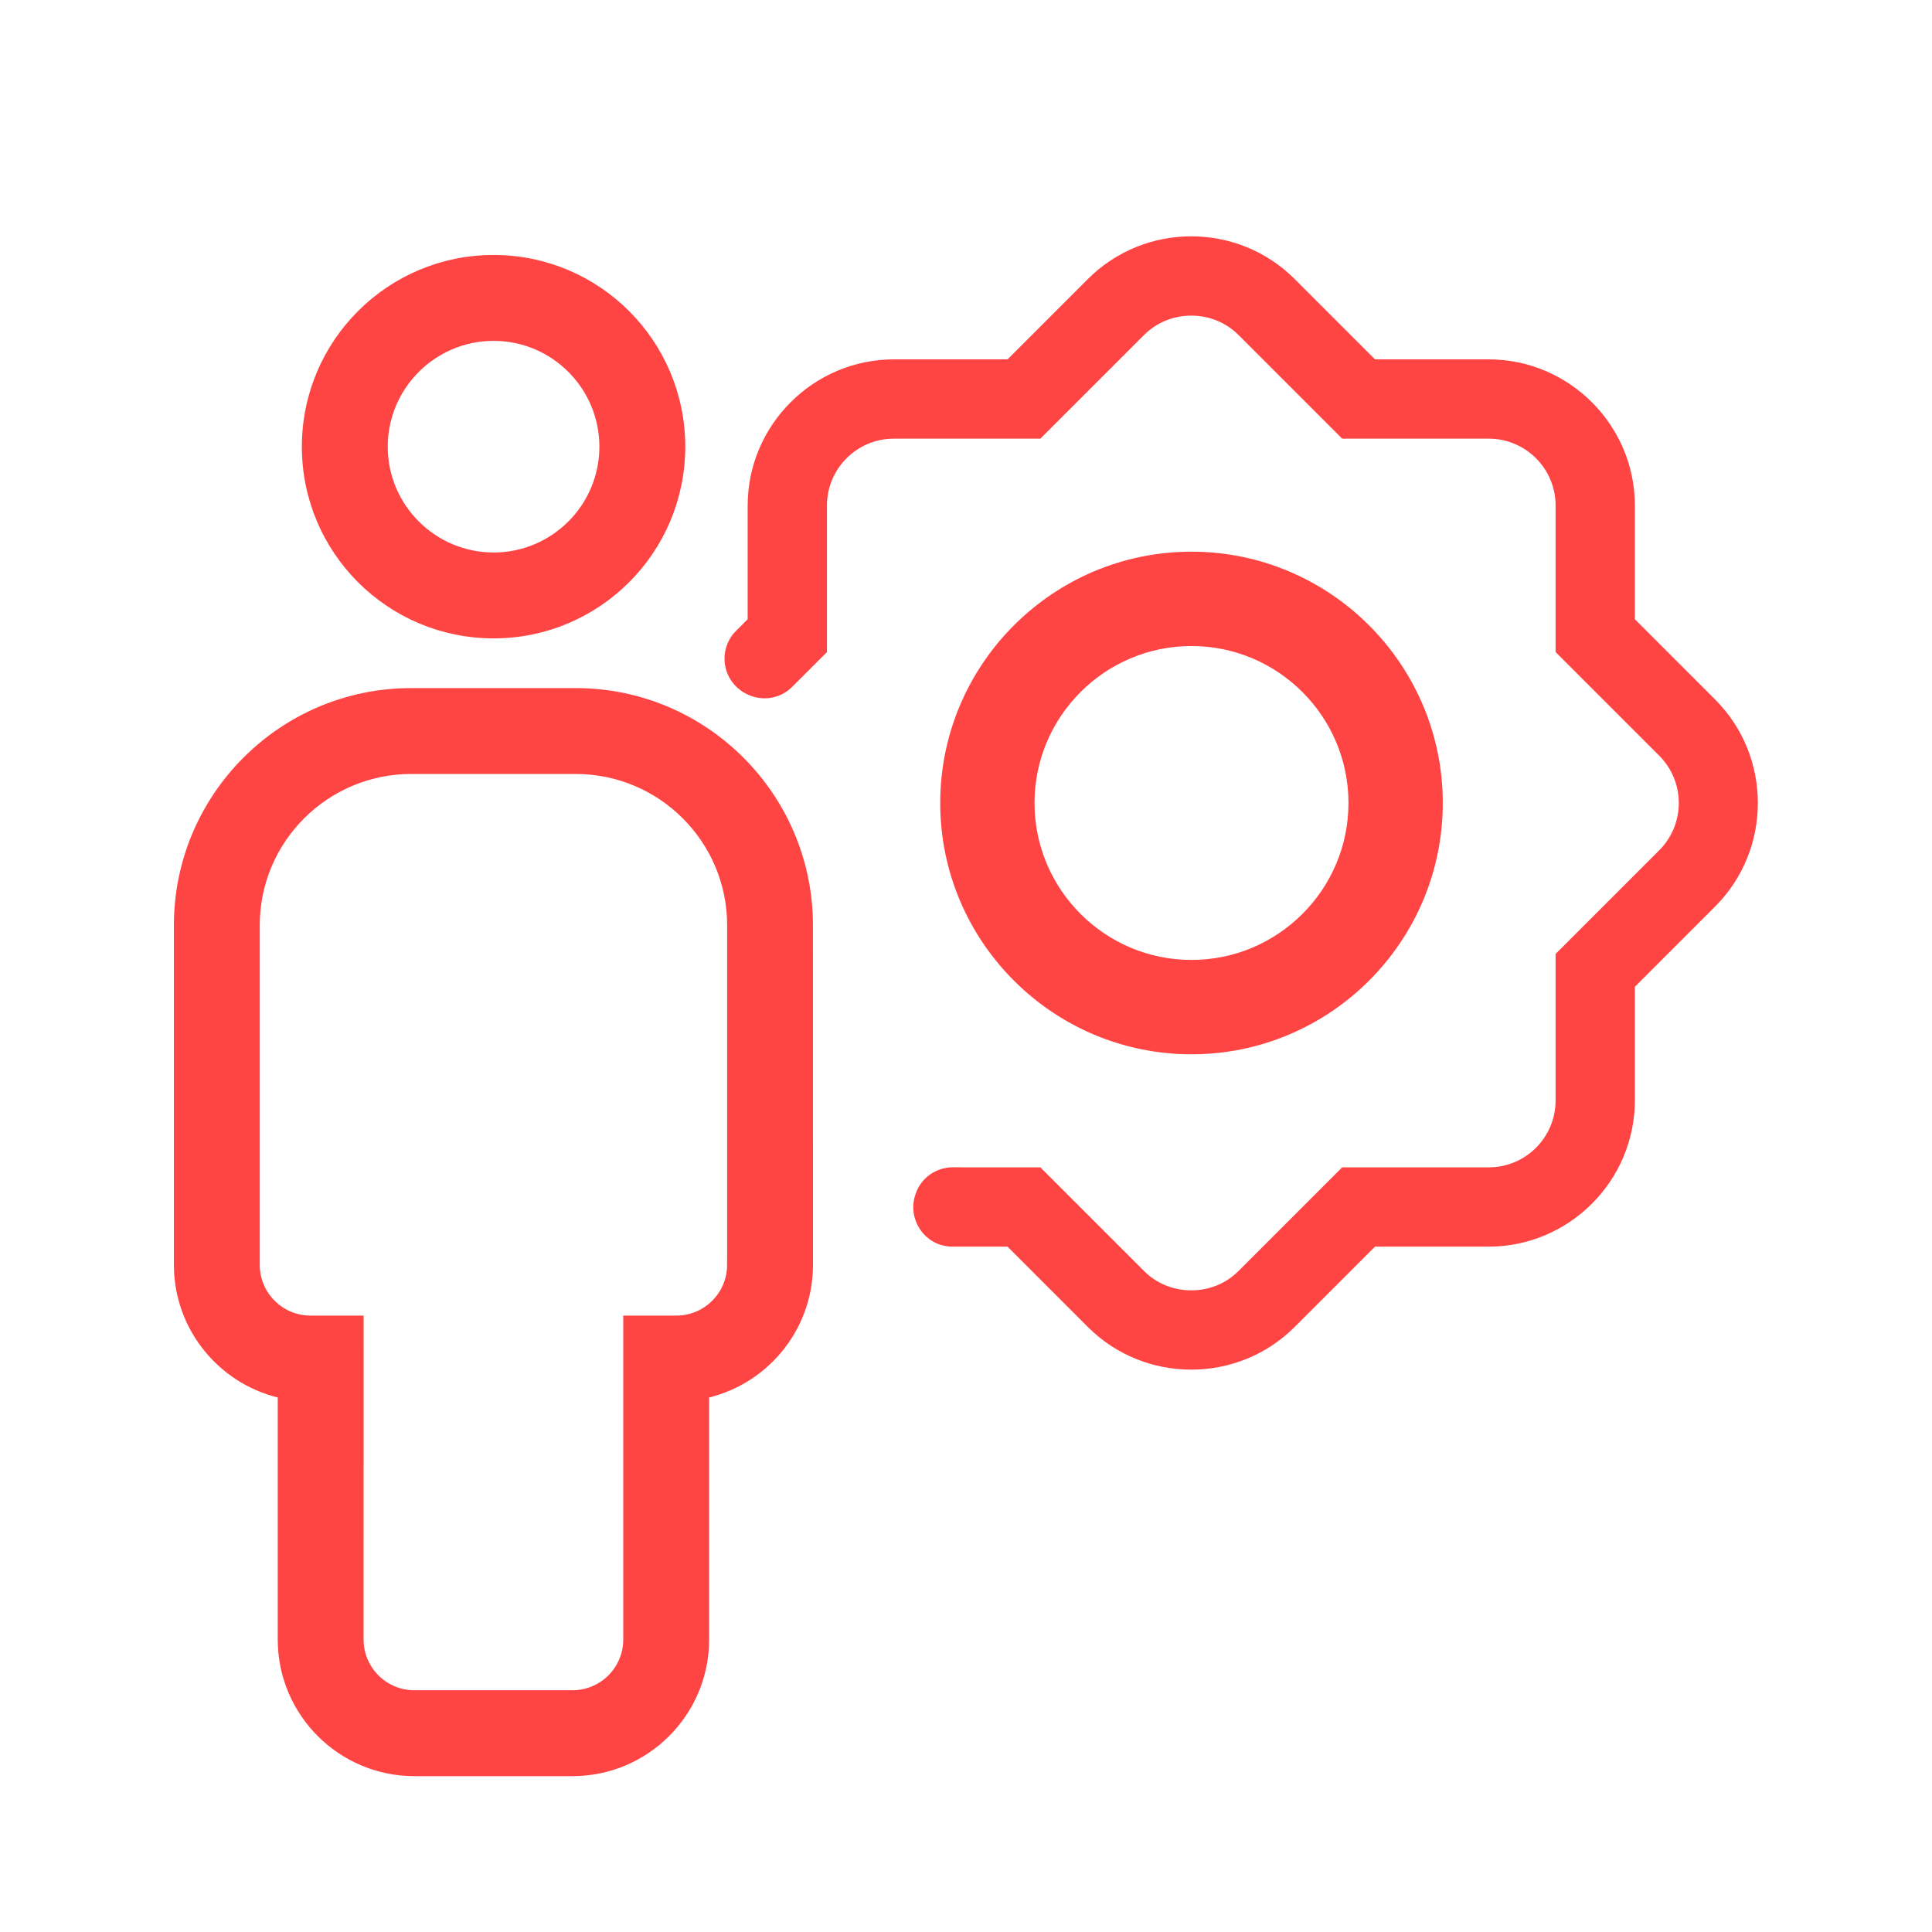
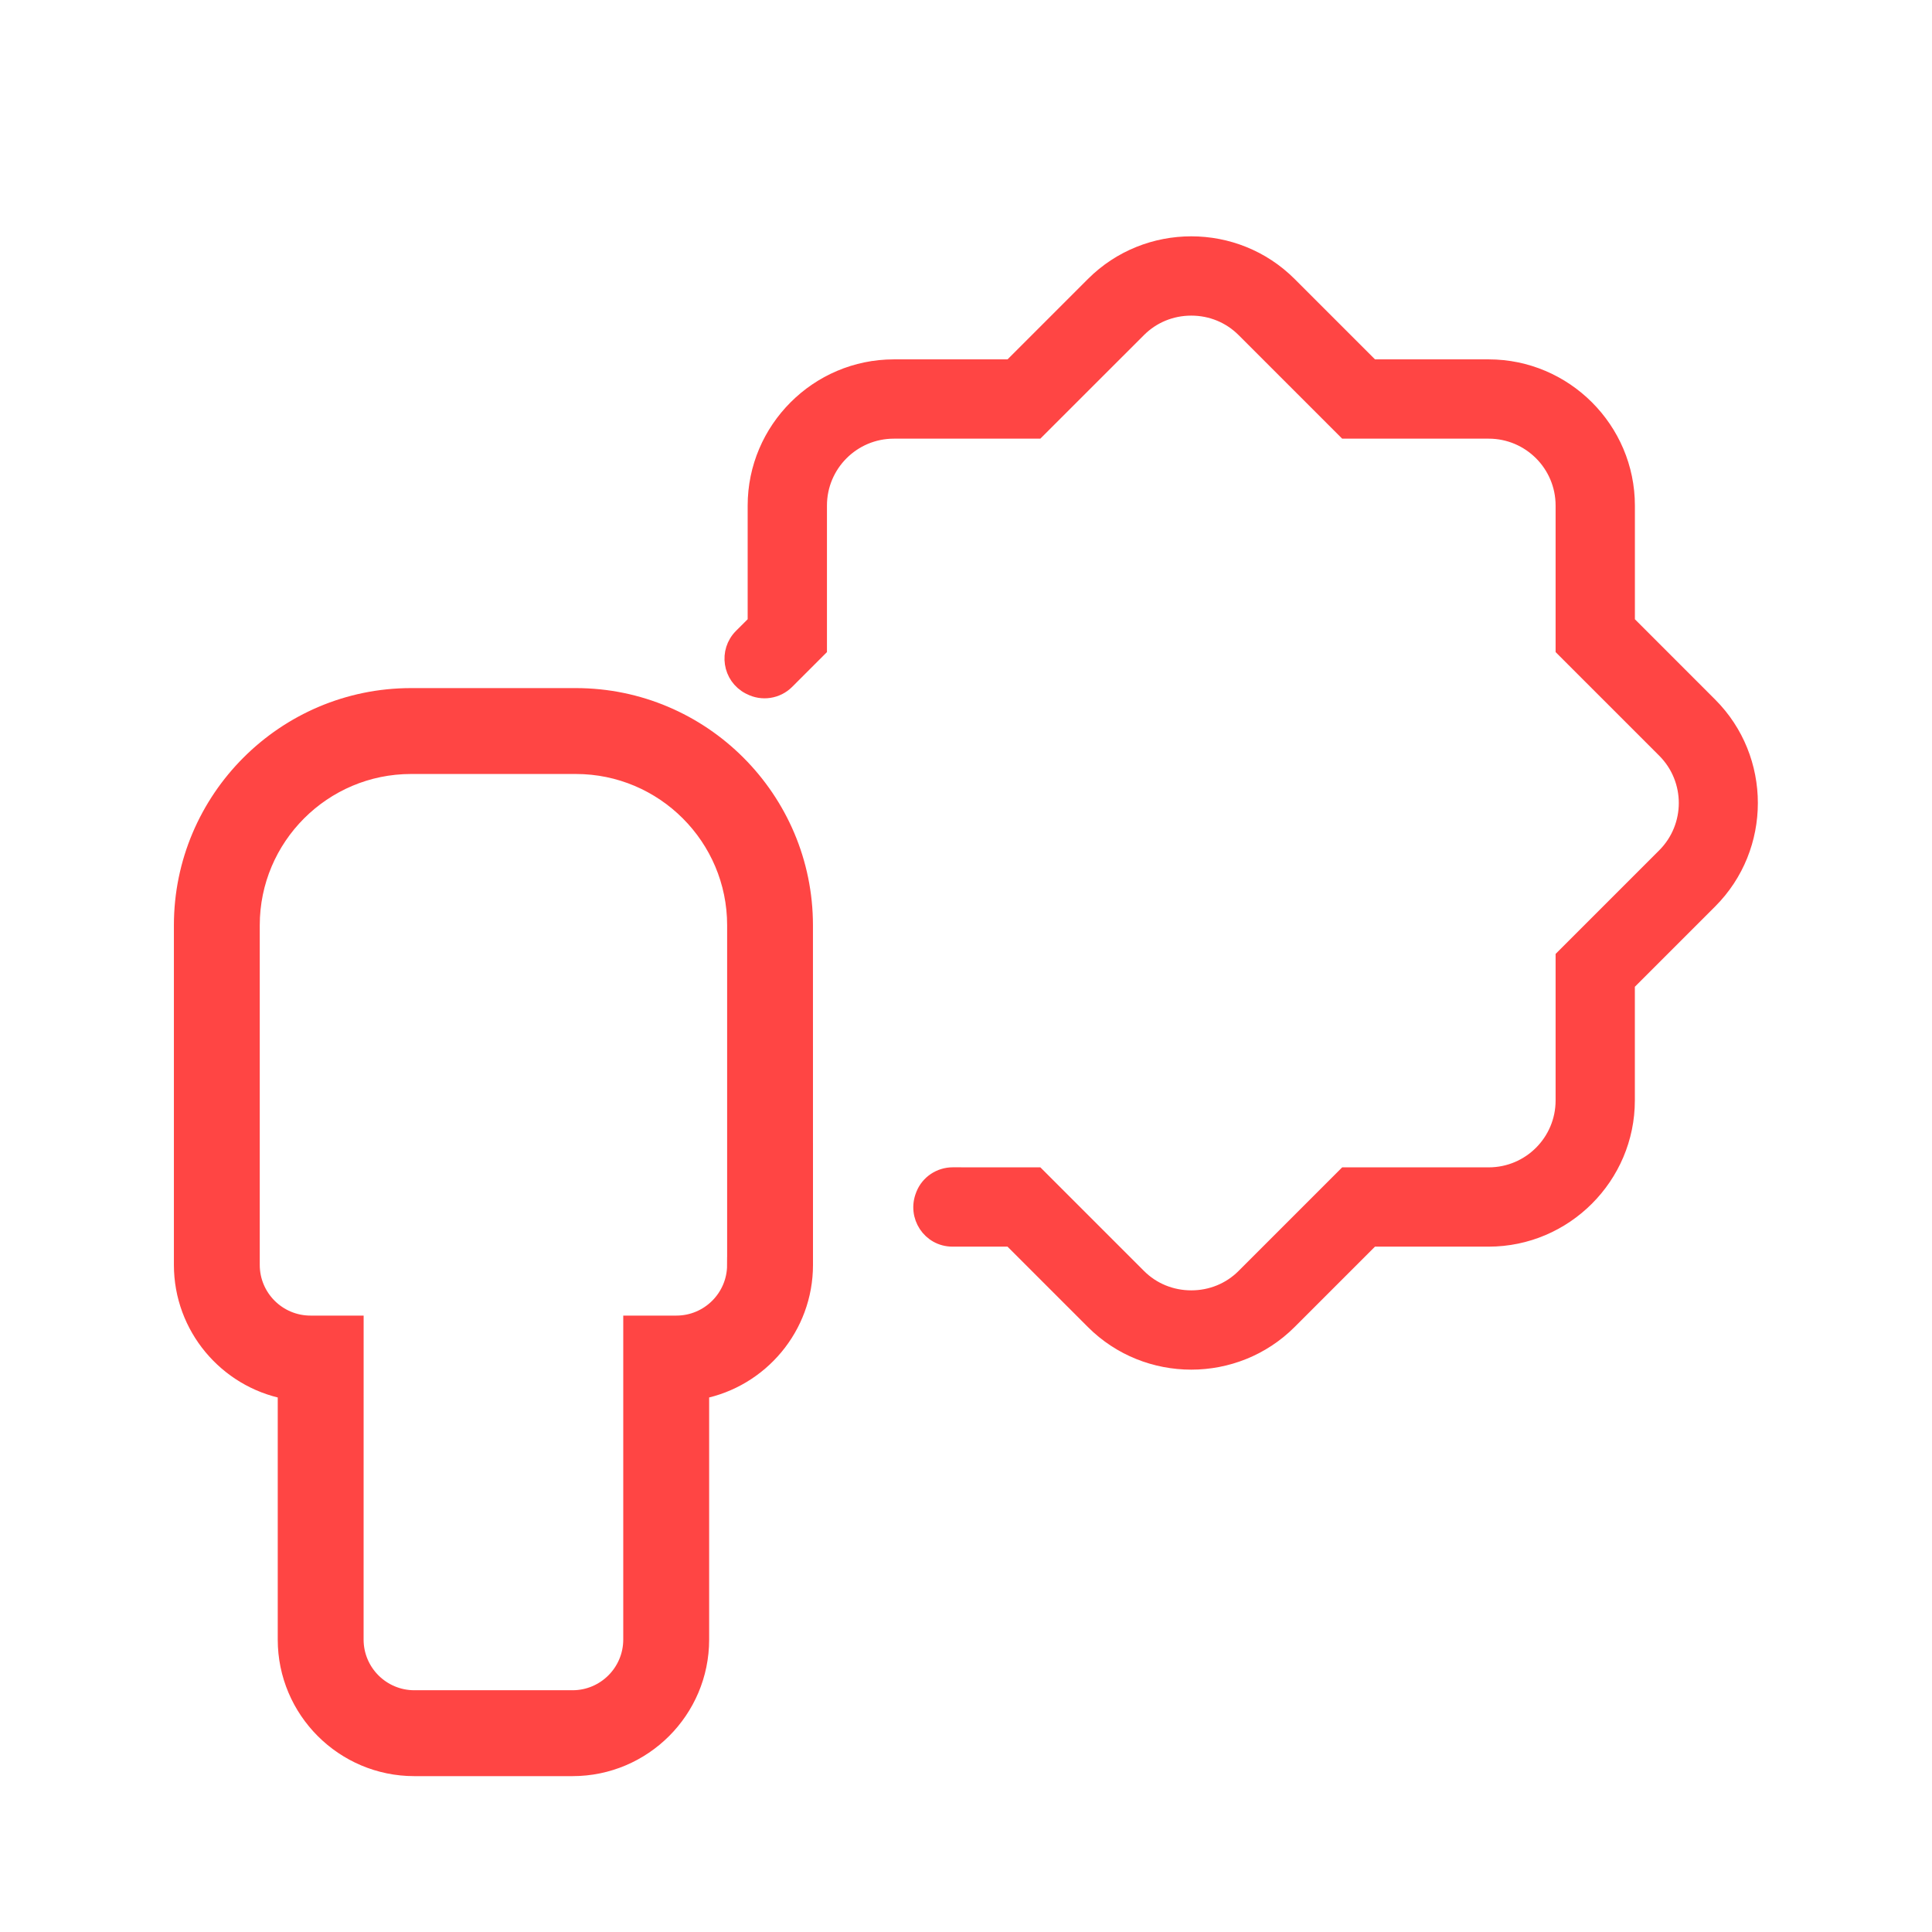
<svg xmlns="http://www.w3.org/2000/svg" width="48" height="48" viewBox="0 0 48 48" fill="none">
  <path d="M40.423 15.466V12.561C40.423 10.67 38.876 9.124 36.986 9.124H34.081L32.027 7.07C31.358 6.401 30.478 6.067 29.597 6.067C28.715 6.067 27.835 6.402 27.167 7.07L25.113 9.124H22.207C20.317 9.124 18.771 10.67 18.771 12.561V15.466L18.424 15.812C18.052 16.184 18.147 16.811 18.613 17.055L18.634 17.065C18.935 17.223 19.303 17.167 19.543 16.927L20.35 16.12L20.35 15.466V12.561C20.35 11.535 21.182 10.703 22.207 10.703H25.766L26.229 10.24L28.284 8.186C28.632 7.838 29.098 7.646 29.597 7.646C30.096 7.646 30.562 7.838 30.91 8.186L33.427 10.703H36.987C38.012 10.703 38.844 11.535 38.844 12.561V16.12L41.361 18.637C42.086 19.362 42.086 20.538 41.361 21.264L38.844 23.781V27.34C38.844 28.366 38.012 29.198 36.987 29.198H33.427L30.91 31.715C30.562 32.063 30.096 32.254 29.597 32.254C29.098 32.254 28.632 32.063 28.284 31.715L25.767 29.198H25.113L23.671 29.197C23.356 29.197 23.069 29.386 22.951 29.678C22.949 29.683 22.947 29.689 22.945 29.694C22.736 30.212 23.106 30.777 23.665 30.777H25.112L27.166 32.831C27.834 33.499 28.715 33.833 29.596 33.833C30.477 33.833 31.358 33.499 32.026 32.831L34.08 30.777H36.985C38.876 30.777 40.422 29.23 40.422 27.34V24.435L42.476 22.381C43.812 21.044 43.812 18.857 42.476 17.52L40.423 15.466Z" fill="#FF4544" stroke="#FF4544" stroke-width="0.391" />
-   <path d="M7.695 11.098C7.695 13.62 9.74 15.665 12.263 15.665C14.785 15.665 16.83 13.62 16.83 11.098C16.83 8.575 14.785 6.53 12.263 6.53C9.74 6.53 7.695 8.575 7.695 11.098ZM15.087 11.098C15.087 12.656 13.82 13.922 12.263 13.922C10.706 13.922 9.438 12.655 9.438 11.098C9.438 9.54 10.706 8.273 12.263 8.273C13.82 8.273 15.087 9.54 15.087 11.098Z" fill="#FF4544" stroke="#FF4544" stroke-width="0.391" />
  <path d="M14.306 17.291H10.213C7.071 17.291 4.516 19.847 4.516 22.988V31.426C4.516 32.977 5.627 34.275 7.096 34.563V40.735C7.096 42.498 8.53 43.932 10.293 43.932H14.225C15.988 43.932 17.423 42.498 17.423 40.735V34.563C18.891 34.275 20.003 32.978 20.003 31.426L20.002 22.988C20.002 19.847 17.447 17.291 14.306 17.291ZM18.26 31.426C18.26 32.228 17.607 32.881 16.805 32.881H15.68V40.734C15.68 41.537 15.027 42.189 14.225 42.189H10.293C9.491 42.189 8.838 41.537 8.838 40.734L8.839 32.881H7.714C6.911 32.881 6.258 32.229 6.258 31.426V22.988C6.258 20.808 8.032 19.034 10.213 19.034H14.306C16.487 19.034 18.261 20.808 18.261 22.988L18.261 31.426L18.26 31.426Z" fill="#FF4544" stroke="#FF4544" stroke-width="0.391" />
-   <path d="M29.602 25.998C32.937 25.998 35.65 23.285 35.65 19.951C35.65 16.616 32.937 13.902 29.602 13.902C26.267 13.902 23.555 16.615 23.555 19.951C23.555 23.285 26.268 25.998 29.602 25.998ZM29.602 15.855C31.86 15.855 33.698 17.692 33.698 19.95C33.698 22.208 31.861 24.045 29.602 24.045C27.344 24.045 25.507 22.208 25.507 19.95C25.507 17.692 27.344 15.855 29.602 15.855Z" fill="#FF4544" stroke="#FF4544" stroke-width="0.391" />
</svg>